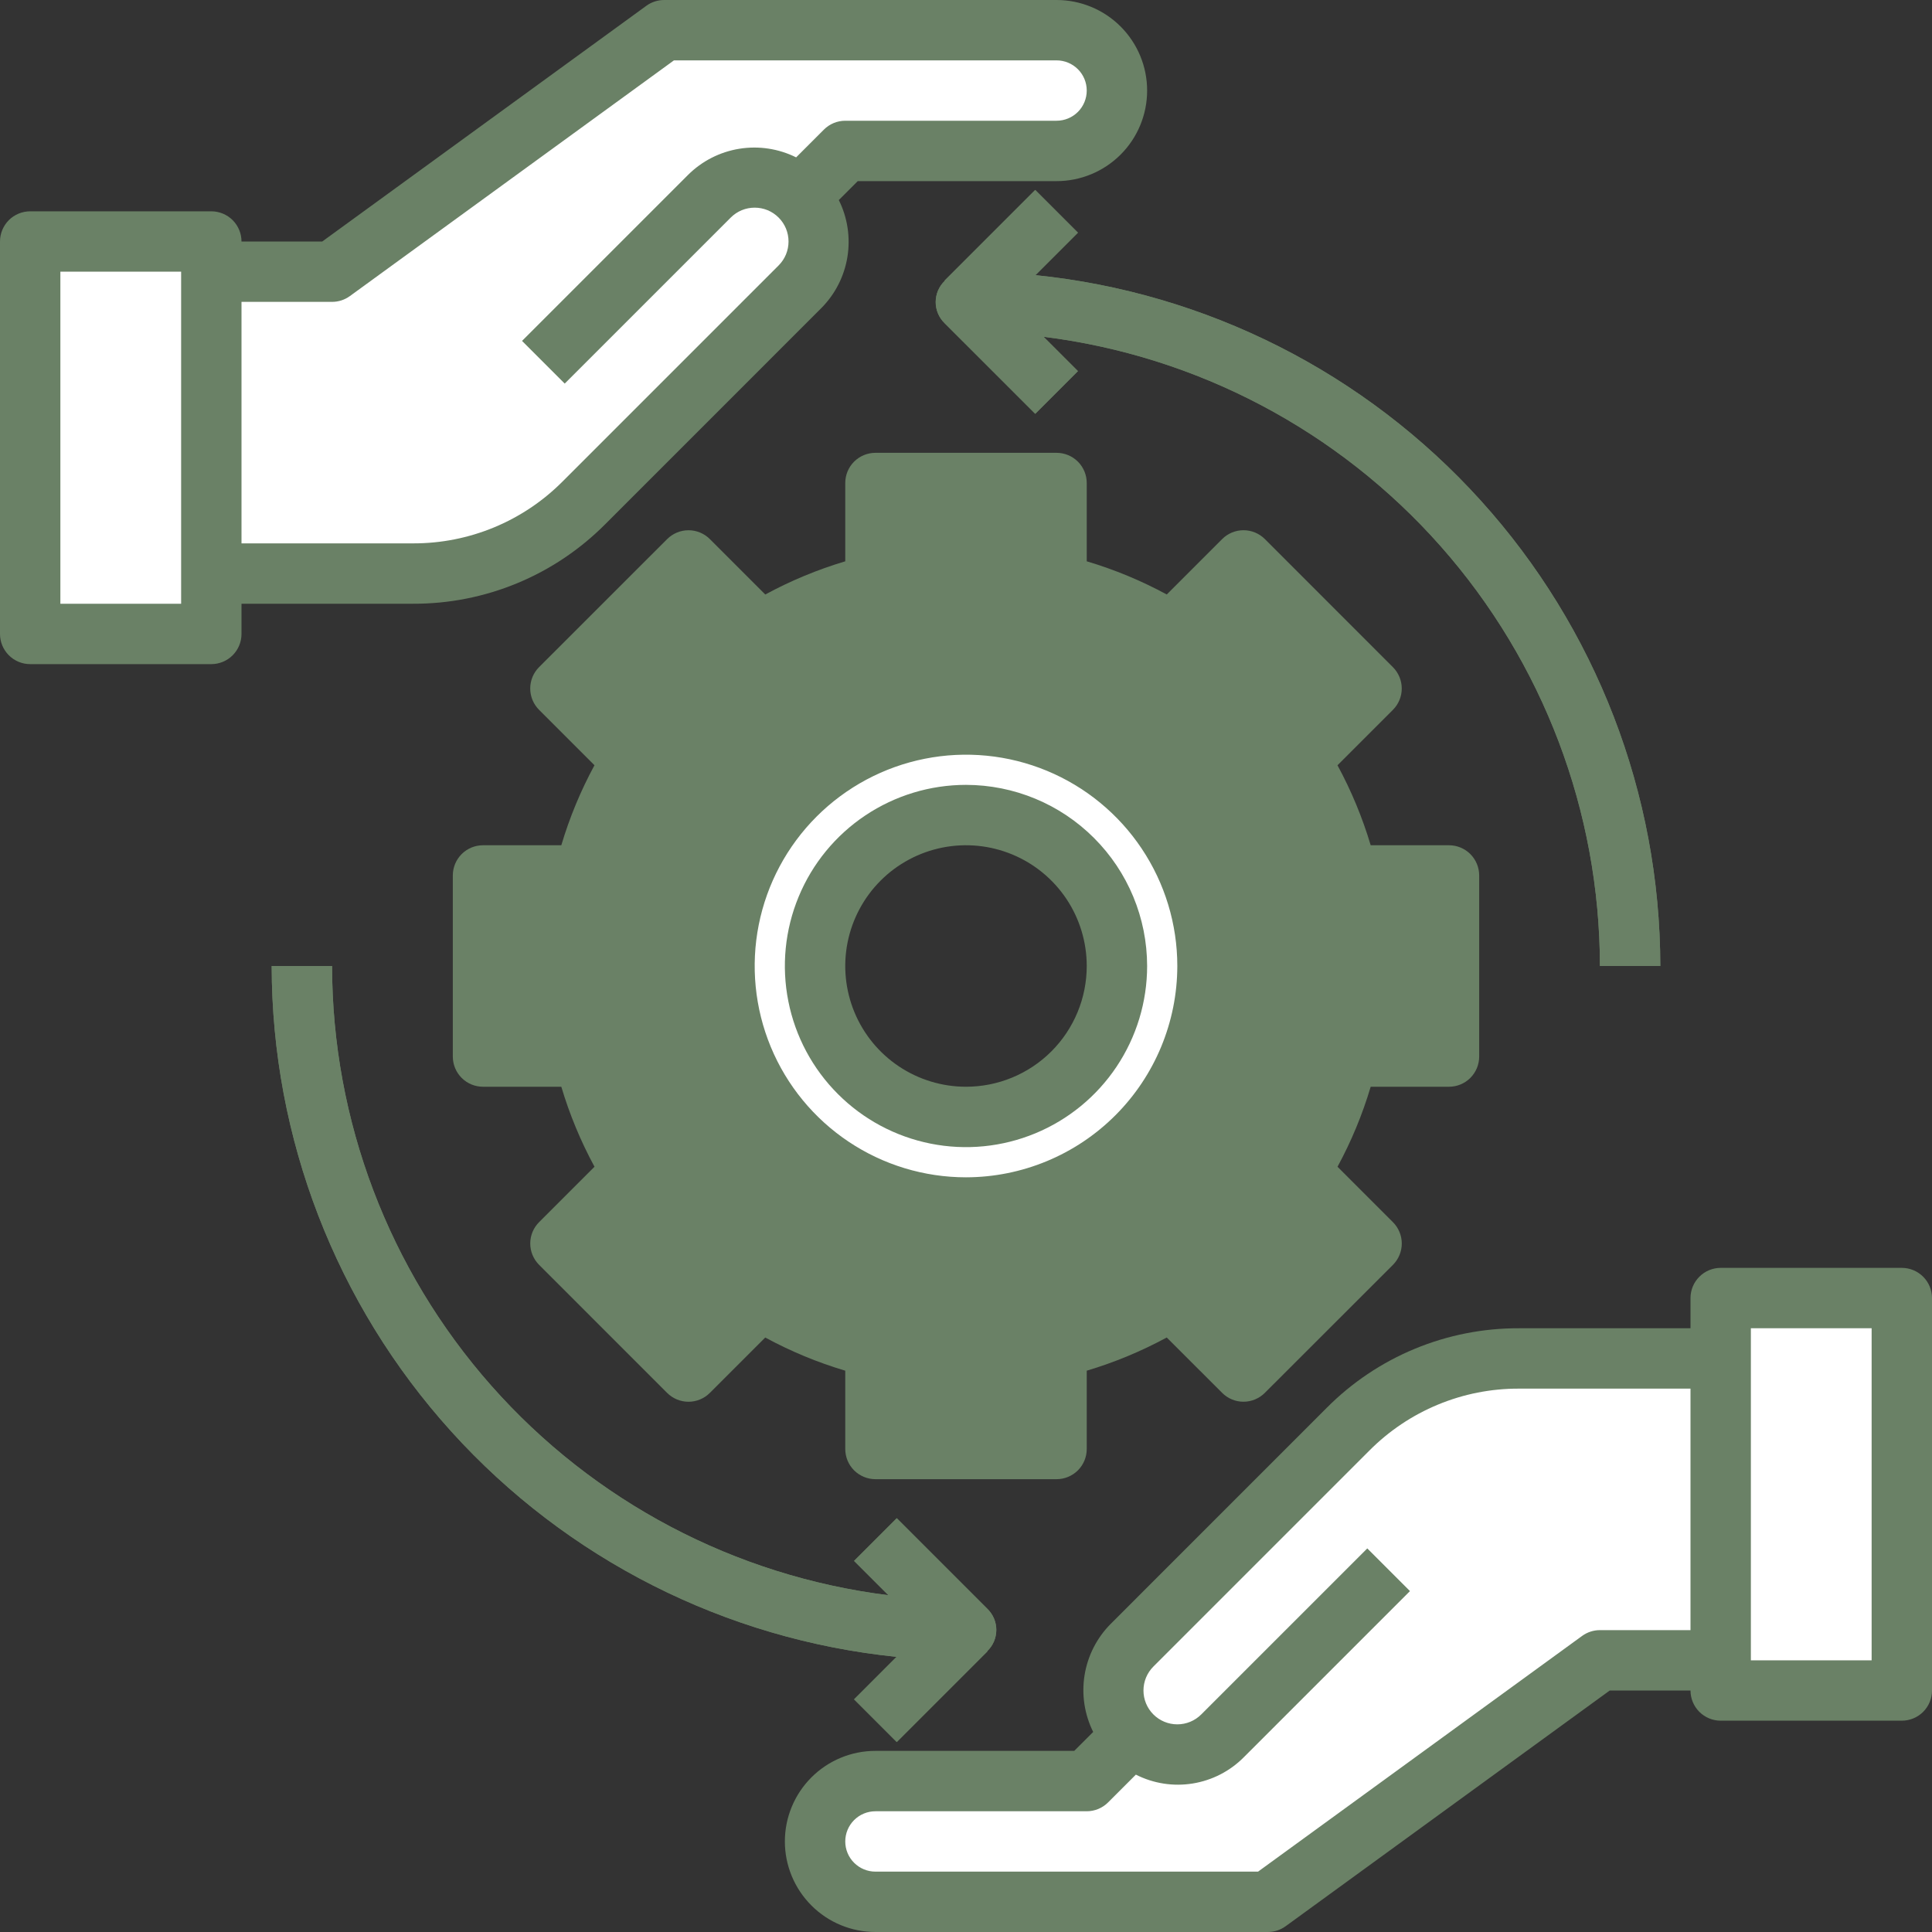
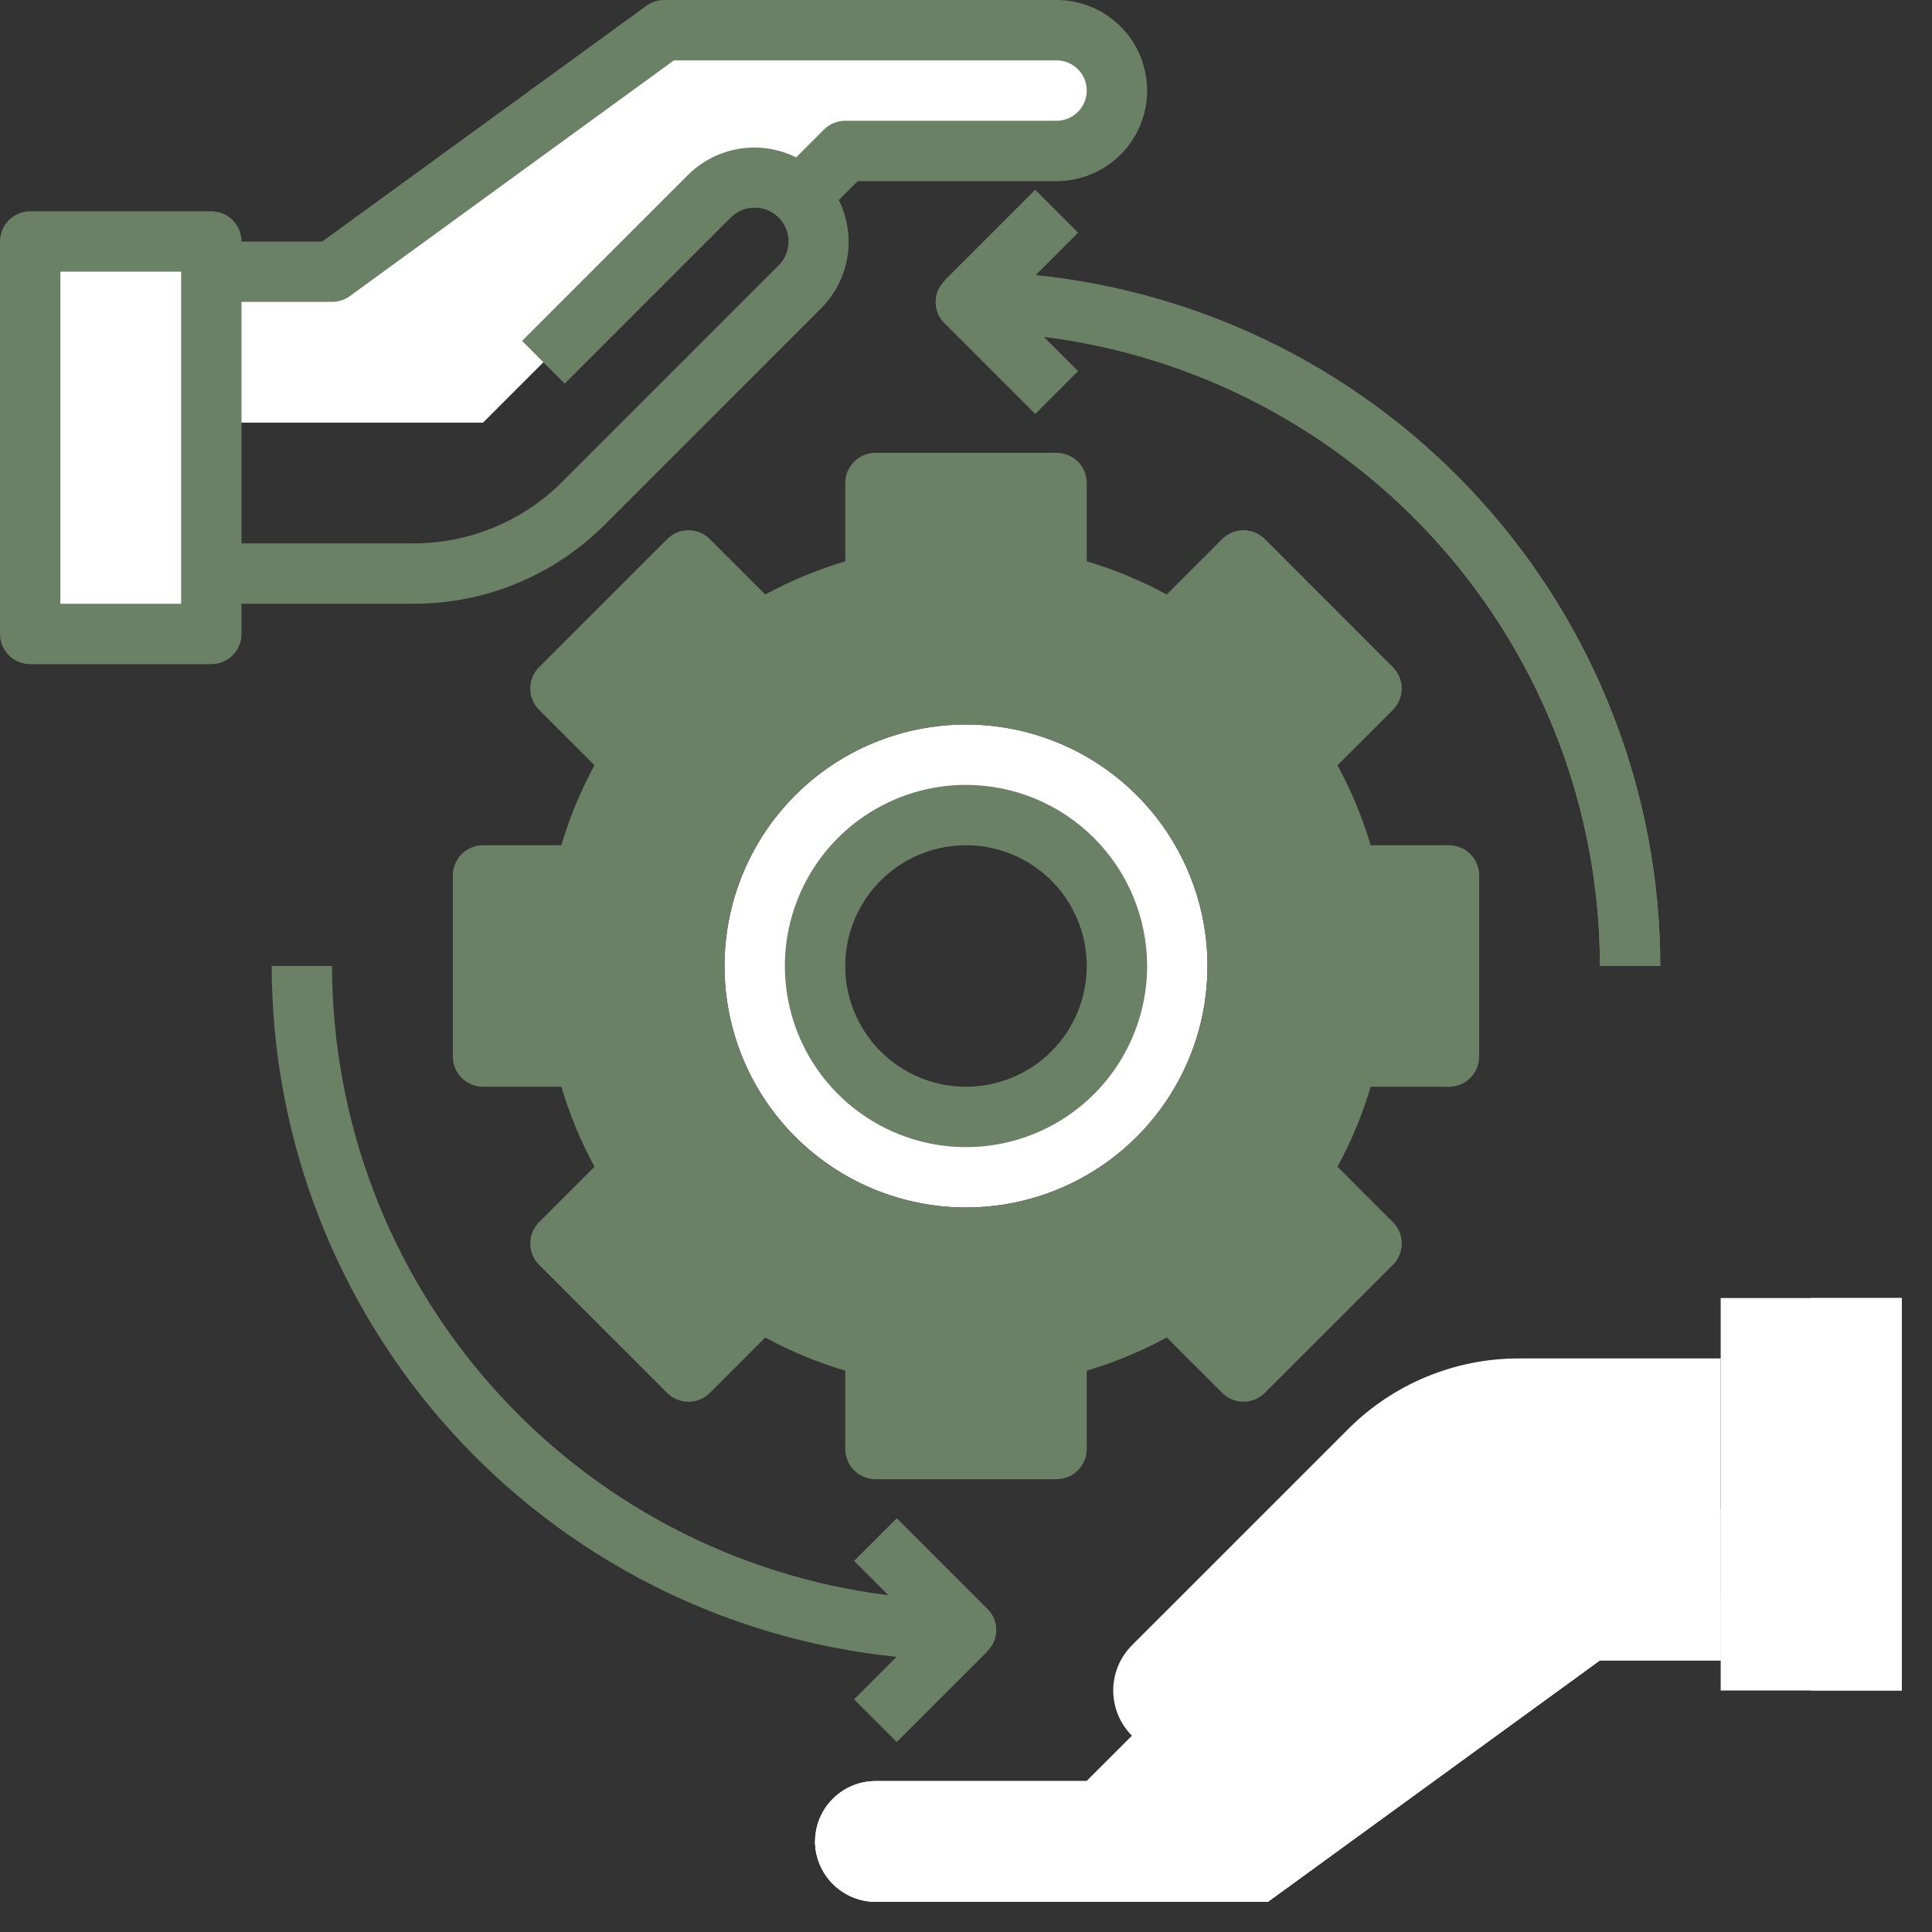
<svg xmlns="http://www.w3.org/2000/svg" fill="none" viewBox="0 0 77 77" height="77" width="77">
  <rect x="0" y="0" width="77" height="77" fill="#333333" stroke="none" />
  <g clip-path="url(#clip0_302_91)">
-     <path fill="white" d="M31.883 7.82C32.12 8.057 32.309 8.338 32.437 8.648C32.566 8.958 32.632 9.29 32.632 9.625C32.632 9.96 32.566 10.292 32.437 10.602C32.309 10.912 32.12 11.193 31.883 11.43L23.268 20.044C22.376 20.937 21.316 21.645 20.15 22.128C18.983 22.611 17.733 22.86 16.471 22.859H8.422V10.828H13.234L26.469 1.203H42.109C42.425 1.201 42.738 1.263 43.03 1.385C43.321 1.507 43.585 1.687 43.806 1.913C44.032 2.134 44.211 2.397 44.333 2.689C44.455 2.98 44.517 3.293 44.516 3.609C44.514 4.247 44.26 4.858 43.809 5.309C43.358 5.76 42.747 6.014 42.109 6.016H33.688L31.883 7.82Z" />
    <path fill="white" d="M8.422 25.266H1.203V9.625H8.422V10.828V22.859V25.266Z" />
-     <path fill="white" d="M4.813 25.266H1.203V9.625H4.813V10.828V22.859V25.266Z" />
    <path fill="white" d="M19.25 16.844H8.422V10.828H13.234L26.469 1.203H42.109C42.425 1.201 42.738 1.263 43.03 1.385C43.321 1.507 43.585 1.687 43.806 1.913C44.032 2.134 44.211 2.397 44.333 2.689C44.455 2.98 44.517 3.293 44.516 3.609C44.514 4.247 44.26 4.858 43.809 5.309C43.358 5.76 42.747 6.014 42.109 6.016H33.688L31.883 7.82C31.404 7.343 30.755 7.075 30.078 7.075C29.402 7.075 28.753 7.343 28.273 7.82L21.656 14.438L19.25 16.844Z" />
    <path fill="white" d="M13.234 13.234H8.422V10.828H13.234L26.469 1.203H42.109C42.425 1.201 42.738 1.263 43.03 1.385C43.321 1.507 43.585 1.687 43.806 1.913C44.032 2.134 44.211 2.397 44.333 2.689C44.455 2.98 44.517 3.293 44.516 3.609H26.469L13.234 13.234Z" />
    <path fill="white" d="M45.117 69.18C44.88 68.943 44.691 68.662 44.563 68.352C44.434 68.042 44.368 67.71 44.368 67.375C44.368 67.04 44.434 66.708 44.563 66.398C44.691 66.088 44.88 65.807 45.117 65.57L53.732 56.956C54.624 56.063 55.684 55.355 56.85 54.872C58.017 54.389 59.267 54.14 60.529 54.141H68.578V66.172H63.766L50.531 75.797H34.891C34.254 75.792 33.645 75.537 33.194 75.087C32.744 74.637 32.489 74.027 32.484 73.391C32.486 72.753 32.74 72.142 33.191 71.691C33.642 71.24 34.253 70.986 34.891 70.984H43.312L45.117 69.18Z" />
    <path fill="white" d="M68.578 51.734H75.797V67.375H68.578V66.172V54.141V51.734Z" />
    <path fill="white" d="M72.188 51.734H75.797V67.375H72.188V66.172V54.141V51.734Z" />
    <path fill="white" d="M57.75 60.156H68.578V66.172H63.766L50.531 75.797H34.891C34.254 75.792 33.645 75.537 33.194 75.087C32.744 74.637 32.489 74.027 32.484 73.391C32.486 72.753 32.74 72.142 33.191 71.691C33.642 71.24 34.253 70.986 34.891 70.984H43.312L45.117 69.18C45.596 69.657 46.245 69.925 46.922 69.925C47.598 69.925 48.247 69.657 48.727 69.18L55.344 62.562L57.75 60.156Z" />
    <path fill="white" d="M63.766 63.766H68.578V66.172H63.766L50.531 75.797H34.891C34.254 75.792 33.645 75.537 33.194 75.087C32.744 74.637 32.489 74.027 32.484 73.391H50.531L63.766 63.766Z" />
    <path fill="white" d="M38.5 44.516C39.69 44.516 40.853 44.163 41.842 43.502C42.831 42.841 43.602 41.901 44.058 40.802C44.513 39.703 44.632 38.493 44.4 37.326C44.168 36.16 43.595 35.088 42.754 34.246C41.912 33.405 40.84 32.832 39.674 32.6C38.507 32.368 37.297 32.487 36.198 32.942C35.099 33.398 34.159 34.169 33.498 35.158C32.837 36.147 32.484 37.31 32.484 38.5C32.484 40.095 33.118 41.626 34.246 42.754C35.374 43.882 36.905 44.516 38.5 44.516ZM38.5 28.875C40.404 28.875 42.264 29.439 43.847 30.497C45.43 31.555 46.664 33.058 47.392 34.817C48.121 36.575 48.311 38.511 47.94 40.378C47.569 42.245 46.652 43.96 45.306 45.306C43.96 46.652 42.245 47.569 40.378 47.94C38.511 48.311 36.575 48.121 34.817 47.392C33.058 46.664 31.555 45.43 30.497 43.847C29.439 42.264 28.875 40.404 28.875 38.5C28.875 35.947 29.889 33.499 31.694 31.694C33.499 29.889 35.947 28.875 38.5 28.875Z" />
    <path fill="#6A8166" d="M57.75 34.891V42.109H53.708C53.318 43.727 52.676 45.274 51.807 46.693L54.67 49.557L49.557 54.658L46.693 51.807C45.274 52.676 43.727 53.318 42.109 53.708V57.75H34.891V53.708C33.273 53.318 31.726 52.676 30.307 51.807L27.443 54.658L22.33 49.557L25.193 46.693C24.324 45.274 23.683 43.727 23.293 42.109H19.25V34.891H23.293C23.683 33.273 24.324 31.726 25.193 30.307L22.33 27.443L27.443 22.33L30.307 25.193C31.726 24.324 33.273 23.683 34.891 23.293V19.25H42.109V23.293C43.727 23.683 45.274 24.324 46.693 25.193L49.557 22.33L54.67 27.443L51.807 30.307C52.676 31.726 53.318 33.273 53.708 34.891H57.75ZM48.125 38.5C48.125 36.596 47.56 34.736 46.503 33.153C45.445 31.57 43.942 30.336 42.183 29.608C40.425 28.879 38.489 28.689 36.622 29.06C34.755 29.431 33.04 30.348 31.694 31.694C30.348 33.04 29.431 34.755 29.06 36.622C28.689 38.489 28.879 40.425 29.608 42.183C30.336 43.942 31.57 45.445 33.153 46.503C34.736 47.56 36.596 48.125 38.5 48.125C41.053 48.125 43.501 47.111 45.306 45.306C47.111 43.501 48.125 41.053 48.125 38.5Z" />
    <path fill="#6A8166" d="M41.267 10.966L42.961 9.273L41.259 7.571L37.649 11.181L37.658 11.189C37.543 11.298 37.451 11.429 37.388 11.574C37.325 11.72 37.293 11.876 37.292 12.034C37.291 12.193 37.323 12.35 37.384 12.495C37.446 12.641 37.536 12.773 37.65 12.883L41.26 16.492L42.961 14.791L41.592 13.422C47.708 14.185 53.336 17.153 57.418 21.77C61.501 26.388 63.758 32.337 63.766 38.5H66.172C66.163 31.642 63.613 25.031 59.012 19.946C54.412 14.86 48.089 11.661 41.267 10.966Z" />
    <path fill="#6A8166" d="M35.741 60.509L34.04 62.21L35.408 63.578C29.292 62.815 23.664 59.847 19.582 55.23C15.499 50.612 13.242 44.663 13.234 38.5H10.828C10.836 45.358 13.387 51.969 17.988 57.054C22.588 62.14 28.91 65.339 35.733 66.034L34.039 67.728L35.74 69.429L39.349 65.819L39.342 65.811C39.457 65.702 39.549 65.571 39.612 65.426C39.674 65.28 39.707 65.124 39.708 64.966C39.709 64.807 39.677 64.65 39.615 64.504C39.554 64.359 39.463 64.227 39.349 64.117L35.741 60.509Z" />
    <path fill="#6A8166" d="M16.467 24.062C17.89 24.067 19.299 23.788 20.613 23.244C21.927 22.7 23.12 21.9 24.123 20.891L32.733 12.28C33.285 11.725 33.649 11.011 33.774 10.239C33.899 9.466 33.779 8.674 33.431 7.973L34.186 7.219H42.109C43.067 7.219 43.985 6.838 44.662 6.162C45.339 5.485 45.719 4.567 45.719 3.609C45.719 2.652 45.339 1.734 44.662 1.057C43.985 0.38 43.067 2.20353e-08 42.109 2.20353e-08H26.469C26.215 -4.86081e-05 25.967 0.08 25.761 0.23L12.843 9.625H9.625C9.625 9.306 9.498 9 9.273 8.774C9.047 8.549 8.741 8.422 8.422 8.422H1.203C0.884 8.422 0.578 8.549 0.352 8.774C0.127 9 0 9.306 0 9.625V25.266C0 25.585 0.127 25.891 0.352 26.116C0.578 26.342 0.884 26.469 1.203 26.469H8.422C8.741 26.469 9.047 26.342 9.273 26.116C9.498 25.891 9.625 25.585 9.625 25.266V24.062H16.467ZM7.219 24.062H2.406V10.828H7.219V24.062ZM13.234 12.031C13.489 12.031 13.736 11.951 13.942 11.802L26.86 2.406H42.109C42.428 2.406 42.734 2.533 42.96 2.759C43.186 2.984 43.312 3.29 43.312 3.609C43.312 3.928 43.186 4.234 42.96 4.46C42.734 4.686 42.428 4.812 42.109 4.812H33.688C33.368 4.813 33.062 4.939 32.837 5.165L31.73 6.272C31.029 5.924 30.237 5.804 29.464 5.929C28.692 6.054 27.978 6.418 27.423 6.97L20.806 13.587L22.507 15.288L29.124 8.671C29.249 8.546 29.398 8.446 29.562 8.378C29.726 8.311 29.901 8.276 30.078 8.276C30.255 8.276 30.431 8.311 30.595 8.378C30.758 8.446 30.907 8.546 31.032 8.671C31.157 8.796 31.257 8.945 31.325 9.109C31.392 9.272 31.427 9.448 31.427 9.625C31.427 9.802 31.392 9.978 31.325 10.141C31.257 10.305 31.157 10.454 31.032 10.579L22.421 19.19C21.641 19.974 20.713 20.596 19.691 21.019C18.669 21.442 17.573 21.659 16.467 21.656H9.625V12.031H13.234Z" />
-     <path fill="#6A8166" d="M75.797 50.531H68.578C68.259 50.531 67.953 50.658 67.728 50.884C67.502 51.109 67.375 51.415 67.375 51.734V52.938H60.533C59.11 52.934 57.701 53.212 56.387 53.756C55.073 54.3 53.88 55.1 52.877 56.109L44.267 64.72C43.715 65.275 43.351 65.989 43.226 66.761C43.101 67.534 43.221 68.326 43.569 69.027L42.814 69.781H34.891C33.933 69.781 33.015 70.162 32.339 70.838C31.662 71.515 31.281 72.433 31.281 73.391C31.281 74.348 31.662 75.266 32.339 75.943C33.015 76.62 33.933 77 34.891 77H50.531C50.785 77 51.033 76.92 51.239 76.77L64.157 67.375H67.375C67.375 67.694 67.502 68 67.728 68.226C67.953 68.451 68.259 68.578 68.578 68.578H75.797C76.116 68.578 76.422 68.451 76.648 68.226C76.873 68 77 67.694 77 67.375V51.734C77 51.415 76.873 51.109 76.648 50.884C76.422 50.658 76.116 50.531 75.797 50.531ZM63.766 64.969C63.511 64.969 63.264 65.049 63.058 65.198L50.14 74.594H34.891C34.572 74.594 34.266 74.467 34.04 74.241C33.814 74.016 33.688 73.71 33.688 73.391C33.688 73.072 33.814 72.766 34.04 72.54C34.266 72.314 34.572 72.188 34.891 72.188H43.312C43.632 72.187 43.938 72.061 44.163 71.835L45.27 70.728C45.969 71.083 46.763 71.207 47.537 71.081C48.311 70.956 49.026 70.588 49.577 70.03L56.194 63.413L54.493 61.712L47.876 68.329C47.623 68.582 47.28 68.724 46.922 68.724C46.564 68.724 46.221 68.582 45.968 68.329C45.715 68.076 45.573 67.733 45.573 67.375C45.573 67.017 45.715 66.674 45.968 66.421L54.579 57.81C55.359 57.026 56.287 56.404 57.309 55.981C58.331 55.557 59.427 55.341 60.533 55.344H67.375V64.969H63.766ZM74.594 66.172H69.781V52.938H74.594V66.172Z" />
    <path fill="#6A8166" d="M57.75 43.312C58.069 43.312 58.375 43.186 58.601 42.96C58.826 42.734 58.953 42.428 58.953 42.109V34.891C58.953 34.572 58.826 34.266 58.601 34.04C58.375 33.814 58.069 33.688 57.75 33.688H54.629C54.299 32.582 53.856 31.514 53.306 30.5L55.515 28.291C55.74 28.066 55.867 27.76 55.867 27.441C55.867 27.122 55.74 26.816 55.515 26.59L50.411 21.484C50.185 21.259 49.879 21.132 49.56 21.132C49.241 21.132 48.935 21.259 48.71 21.484L46.501 23.693C45.487 23.143 44.418 22.7 43.312 22.371V19.25C43.312 18.931 43.186 18.625 42.96 18.399C42.734 18.174 42.428 18.047 42.109 18.047H34.891C34.572 18.047 34.266 18.174 34.04 18.399C33.814 18.625 33.688 18.931 33.688 19.25V22.371C32.582 22.701 31.514 23.144 30.5 23.694L28.291 21.485C28.066 21.26 27.76 21.133 27.441 21.133C27.122 21.133 26.816 21.26 26.59 21.485L21.484 26.589C21.259 26.815 21.132 27.121 21.132 27.44C21.132 27.759 21.259 28.065 21.484 28.29L23.693 30.499C23.143 31.513 22.7 32.582 22.371 33.688H19.25C18.931 33.688 18.625 33.814 18.399 34.04C18.174 34.266 18.047 34.572 18.047 34.891V42.109C18.047 42.428 18.174 42.734 18.399 42.96C18.625 43.186 18.931 43.312 19.25 43.312H22.371C22.701 44.418 23.144 45.486 23.694 46.5L21.485 48.709C21.26 48.934 21.133 49.24 21.133 49.559C21.133 49.878 21.26 50.184 21.485 50.41L26.589 55.515C26.815 55.74 27.121 55.867 27.44 55.867C27.759 55.867 28.065 55.74 28.29 55.515L30.499 53.307C31.513 53.857 32.582 54.3 33.688 54.629V57.75C33.688 58.069 33.814 58.375 34.04 58.601C34.266 58.826 34.572 58.953 34.891 58.953H42.109C42.428 58.953 42.734 58.826 42.96 58.601C43.186 58.375 43.312 58.069 43.312 57.75V54.629C44.418 54.299 45.486 53.856 46.5 53.306L48.709 55.513C48.934 55.739 49.24 55.866 49.559 55.866C49.878 55.866 50.184 55.739 50.41 55.513L55.516 50.411C55.741 50.185 55.868 49.879 55.868 49.56C55.868 49.241 55.741 48.935 55.516 48.71L53.307 46.501C53.857 45.487 54.3 44.418 54.629 43.312H57.75ZM52.536 41.833C52.18 43.328 51.587 44.757 50.779 46.065C50.637 46.296 50.576 46.568 50.608 46.837C50.639 47.106 50.761 47.357 50.952 47.549L52.963 49.559L49.559 52.963L47.549 50.952C47.357 50.761 47.106 50.639 46.837 50.608C46.568 50.576 46.296 50.637 46.065 50.779C44.757 51.587 43.328 52.18 41.833 52.536C41.569 52.598 41.334 52.748 41.166 52.96C40.998 53.172 40.906 53.435 40.906 53.706V56.547H36.094V53.706C36.094 53.435 36.002 53.172 35.834 52.96C35.666 52.748 35.431 52.598 35.167 52.536C33.672 52.18 32.243 51.587 30.935 50.779C30.704 50.637 30.432 50.576 30.163 50.608C29.894 50.639 29.643 50.761 29.451 50.952L27.441 52.963L24.037 49.559L26.048 47.549C26.239 47.357 26.361 47.106 26.392 46.837C26.424 46.568 26.363 46.296 26.221 46.065C25.413 44.757 24.82 43.328 24.464 41.833C24.402 41.569 24.253 41.334 24.04 41.166C23.828 40.998 23.565 40.906 23.294 40.906H20.453V36.094H23.294C23.565 36.094 23.828 36.002 24.04 35.834C24.253 35.666 24.402 35.431 24.464 35.167C24.82 33.672 25.413 32.243 26.221 30.935C26.363 30.704 26.424 30.432 26.392 30.163C26.361 29.894 26.239 29.643 26.048 29.451L24.037 27.441L27.441 24.037L29.451 26.048C29.643 26.239 29.894 26.361 30.163 26.392C30.432 26.424 30.704 26.363 30.935 26.221C32.243 25.413 33.672 24.82 35.167 24.464C35.431 24.402 35.666 24.253 35.834 24.04C36.002 23.828 36.094 23.565 36.094 23.294V20.453H40.906V23.294C40.906 23.565 40.998 23.828 41.166 24.04C41.334 24.253 41.569 24.402 41.833 24.464C43.328 24.82 44.757 25.413 46.065 26.221C46.296 26.363 46.568 26.424 46.837 26.392C47.106 26.361 47.357 26.239 47.549 26.048L49.559 24.037L52.963 27.441L50.952 29.451C50.761 29.643 50.639 29.894 50.608 30.163C50.576 30.432 50.637 30.704 50.779 30.935C51.587 32.243 52.18 33.672 52.536 35.167C52.598 35.431 52.748 35.666 52.96 35.834C53.172 36.002 53.435 36.094 53.706 36.094H56.547V40.906H53.706C53.435 40.906 53.172 40.998 52.96 41.166C52.748 41.334 52.598 41.569 52.536 41.833Z" />
-     <path fill="#6A8166" d="M38.5 27.672C36.358 27.672 34.265 28.307 32.484 29.497C30.703 30.687 29.316 32.378 28.496 34.356C27.677 36.335 27.462 38.512 27.88 40.612C28.298 42.713 29.329 44.642 30.843 46.157C32.358 47.671 34.287 48.702 36.388 49.12C38.488 49.538 40.665 49.323 42.644 48.504C44.622 47.684 46.313 46.297 47.503 44.516C48.693 42.735 49.328 40.642 49.328 38.5C49.325 35.629 48.183 32.877 46.153 30.847C44.123 28.817 41.371 27.675 38.5 27.672ZM38.5 46.922C36.834 46.922 35.206 46.428 33.821 45.502C32.436 44.577 31.357 43.262 30.719 41.723C30.082 40.184 29.915 38.491 30.24 36.857C30.565 35.223 31.367 33.723 32.545 32.545C33.723 31.367 35.223 30.565 36.857 30.24C38.491 29.915 40.184 30.082 41.723 30.719C43.262 31.357 44.577 32.436 45.502 33.821C46.428 35.206 46.922 36.834 46.922 38.5C46.919 40.733 46.031 42.873 44.452 44.452C42.873 46.031 40.733 46.919 38.5 46.922Z" />
    <path fill="#6A8166" d="M38.5 31.281C37.072 31.281 35.677 31.705 34.489 32.498C33.302 33.291 32.377 34.418 31.831 35.737C31.284 37.057 31.141 38.508 31.42 39.908C31.698 41.309 32.386 42.595 33.396 43.604C34.405 44.614 35.691 45.301 37.092 45.58C38.492 45.859 39.943 45.716 41.263 45.169C42.582 44.623 43.709 43.698 44.502 42.511C45.295 41.323 45.719 39.928 45.719 38.5C45.717 36.586 44.956 34.751 43.602 33.398C42.249 32.044 40.414 31.283 38.5 31.281ZM38.5 43.312C37.548 43.312 36.618 43.03 35.826 42.501C35.035 41.973 34.418 41.221 34.054 40.342C33.69 39.462 33.594 38.495 33.78 37.561C33.966 36.628 34.424 35.77 35.097 35.097C35.77 34.424 36.628 33.966 37.561 33.78C38.495 33.594 39.462 33.69 40.342 34.054C41.221 34.418 41.973 35.035 42.502 35.826C43.03 36.618 43.312 37.548 43.312 38.5C43.312 39.776 42.806 41 41.903 41.903C41 42.806 39.776 43.312 38.5 43.312Z" />
-     <path fill="#6A8166" d="M34.04 67.728L35.741 69.429L39.351 65.819L39.342 65.811C39.457 65.702 39.549 65.571 39.612 65.426C39.674 65.28 39.707 65.124 39.708 64.966C39.709 64.807 39.677 64.65 39.615 64.504C39.554 64.359 39.463 64.227 39.349 64.117L35.74 60.508L34.039 62.209L35.407 63.577C29.291 62.814 23.664 59.846 19.582 55.228C15.499 50.611 13.242 44.663 13.234 38.5H10.828C10.836 45.358 13.387 51.969 17.988 57.054C22.588 62.14 28.91 65.339 35.733 66.034L34.04 67.728Z" />
    <path fill="#6A8166" d="M42.96 9.273L41.259 7.571L37.649 11.181L37.658 11.189C37.543 11.298 37.451 11.429 37.388 11.574C37.325 11.72 37.293 11.876 37.292 12.034C37.291 12.193 37.323 12.35 37.384 12.495C37.446 12.641 37.536 12.773 37.65 12.883L41.26 16.492L42.961 14.791L41.592 13.422C47.708 14.185 53.336 17.153 57.418 21.77C61.501 26.388 63.758 32.337 63.766 38.5H66.172C66.163 31.642 63.613 25.031 59.012 19.946C54.412 14.86 48.089 11.661 41.267 10.966L42.96 9.273Z" />
  </g>
  <defs>
    <clipPath id="clip0_302_91">
      <rect fill="white" height="77" width="77" />
    </clipPath>
  </defs>
</svg>